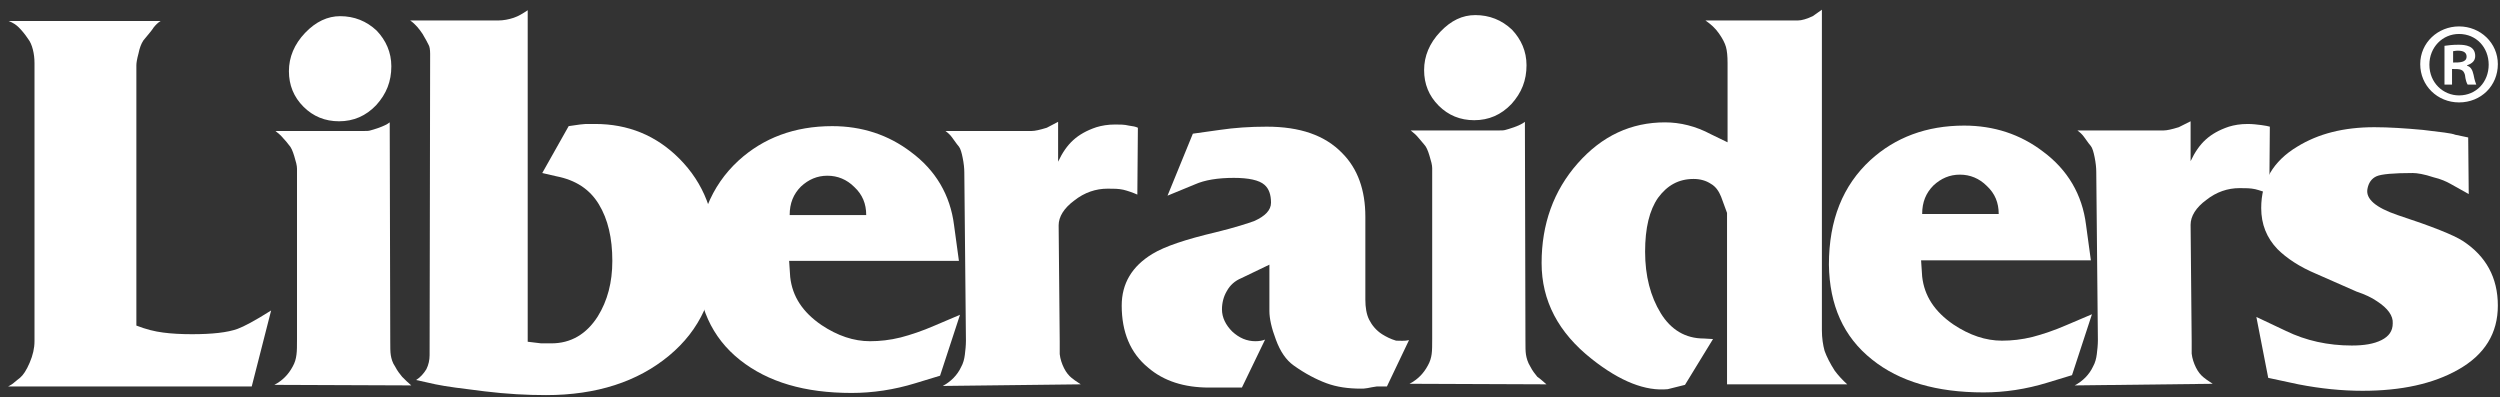
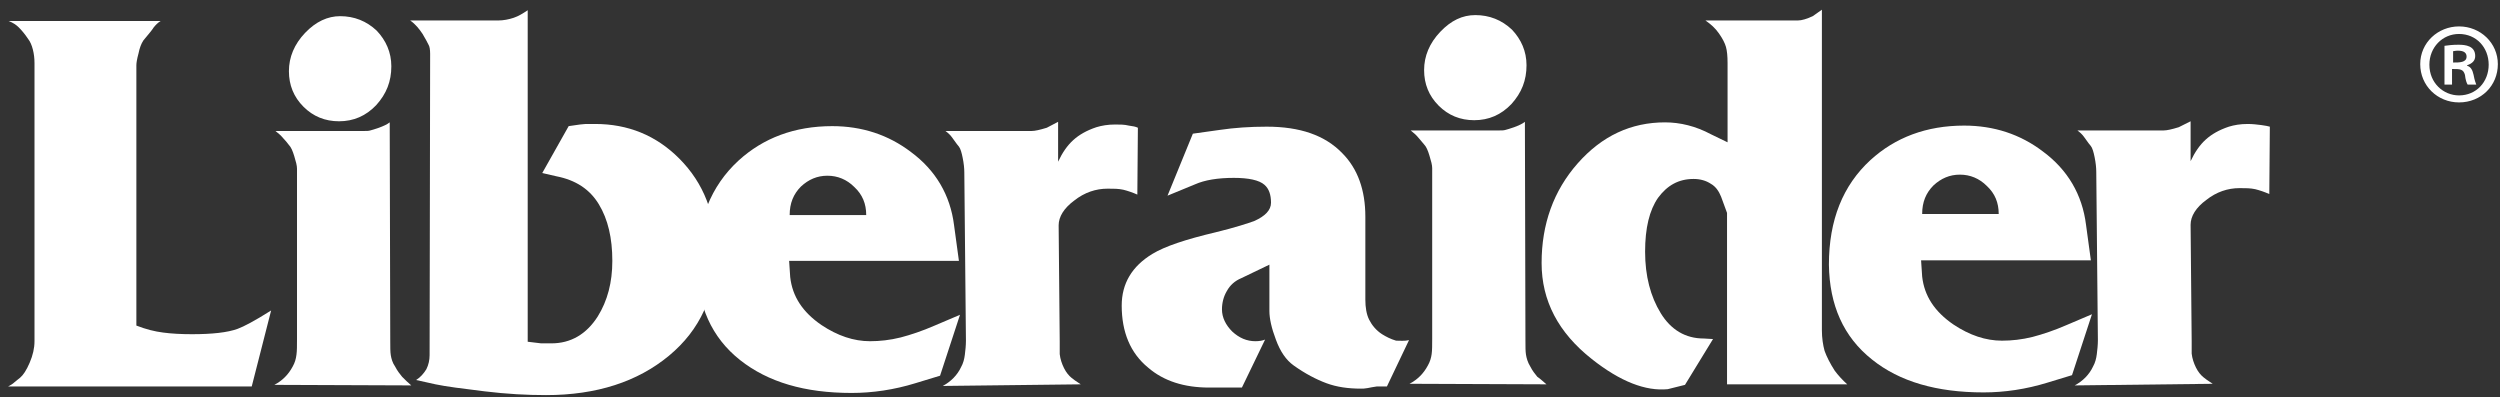
<svg xmlns="http://www.w3.org/2000/svg" version="1.1" id="レイヤー_1" x="0px" y="0px" viewBox="0 0 463.8 73.7" style="enable-background:new 0 0 463.8 73.7;" xml:space="preserve">
  <rect x="0" y="0" width="463.8" height="73.7" fill="#333333" stroke="none" />
  <style type="text/css">
	.st0{fill:#FFFFFF;}
</style>
  <g>
    <path class="st0" d="M50.3,57.6l-3.6,14.1l-45.2,0c0.4-0.2,0.9-0.5,1.2-0.8c0.4-0.3,0.7-0.6,1-0.8c0.6-0.5,1.2-1.4,1.8-2.8   c0.6-1.4,0.9-2.7,0.9-4l0-51.6c0-0.9-0.1-1.7-0.3-2.5c-0.2-0.8-0.5-1.5-0.9-2C4.6,6.3,4,5.6,3.5,5.1C3,4.6,2.4,4.2,1.6,3.9l28.2,0   c-0.5,0.3-0.9,0.7-1.3,1.2c-0.1,0.2-0.7,1-1.9,2.4c-0.4,0.6-0.7,1.4-0.9,2.4c-0.3,1.1-0.4,1.8-0.4,2.2l0,48.3   c1.8,0.7,3.4,1.1,5,1.3c1.5,0.2,3.3,0.3,5.3,0.3c3.7,0,6.6-0.3,8.5-1C45.2,60.6,47.3,59.5,50.3,57.6" />
    <path class="st0" d="M76.3,71.5l-25.4-0.1c1.5-0.8,2.6-1.9,3.4-3.4c0.4-0.7,0.6-1.4,0.7-2.2c0.1-0.7,0.1-1.7,0.1-2.9l0-31.6   c0-0.6-0.2-1.3-0.5-2.3c-0.3-1-0.6-1.7-1-2.1c-0.3-0.4-0.7-0.9-1.1-1.3c-0.4-0.5-0.9-0.9-1.4-1.3l16.5,0c0.4,0,0.8,0,1.1-0.1   c0.3-0.1,0.8-0.2,1.6-0.5c0.8-0.3,1.5-0.6,2-1l0.1,40.5c0,1.2,0,2.1,0.1,2.7c0.1,0.6,0.3,1.4,0.8,2.1c0.4,0.8,0.9,1.4,1.3,1.9   C75.2,70.5,75.7,71,76.3,71.5 M72.6,12.3c0,2.8-0.9,5.1-2.8,7.2c-1.9,2-4.2,3-6.9,3c-2.6,0-4.8-0.9-6.6-2.7c-1.8-1.8-2.7-4-2.7-6.6   c0-2.6,1-5,3-7.1c2-2.1,4.2-3.1,6.5-3.1c2.6,0,4.9,0.9,6.8,2.7C71.6,7.5,72.6,9.7,72.6,12.3" />
    <path class="st0" d="M132.8,46.9c0,7.9-2.9,14.3-8.7,19.1c-5.8,4.8-13.4,7.3-22.8,7.3c-3.5,0-7.3-0.2-11.4-0.7   c-4.1-0.5-7.2-0.9-9.1-1.3l-3.6-0.8c0.8-0.5,1.4-1.2,1.9-2c0.4-0.8,0.6-1.7,0.6-2.6L79.8,10c0-0.8-0.1-1.4-0.3-1.7   c-0.2-0.4-0.5-1-1.1-2c-0.6-0.9-1.3-1.8-2.3-2.5l16.3,0c1,0,2-0.2,2.9-0.5c0.9-0.3,1.7-0.8,2.6-1.4l0,61.5l2.5,0.3   c0.9,0,1.5,0,1.9,0c3.6,0,6.5-1.7,8.6-5c1.8-2.9,2.7-6.3,2.7-10.3c0-4.2-0.8-7.7-2.5-10.5c-1.7-2.8-4.3-4.5-7.9-5.2l-2.6-0.6   l4.9-8.7l2.1-0.3c0.7-0.1,1.2-0.1,1.7-0.1c0.5,0,0.8,0,1.1,0c6.1,0,11.3,2.1,15.6,6.4C130.6,34,132.8,39.8,132.8,46.9" />
    <path class="st0" d="M178.1,58.4l-3.7,11.3l-4.6,1.4c-3.9,1.2-7.9,1.8-11.8,1.8c-8.7,0-15.5-2-20.7-6.1c-5.3-4.2-7.9-10.1-8-17.6   c0-8.3,2.6-14.7,7.7-19.4c4.6-4.2,10.4-6.4,17.4-6.4c5.5,0,10.4,1.6,14.6,4.8c4.6,3.4,7.3,8,8,13.6l0.9,6.6l-31.5,0l0.2,3   c0.4,3.6,2.3,6.5,5.8,8.9c3,2,6,3,9,3c1.8,0,3.7-0.2,5.7-0.7c1.9-0.5,4-1.2,6.3-2.2L178.1,58.4z M160.7,39.9c0-2.1-0.7-3.8-2.2-5.2   c-1.4-1.4-3.1-2.1-5-2.1c-1.9,0-3.5,0.7-4.9,2c-1.4,1.4-2.1,3.1-2.1,5.3L160.7,39.9z" />
    <path class="st0" d="M211.1,23.7L211,36.1c-0.9-0.4-1.8-0.7-2.6-0.9c-0.9-0.2-1.8-0.2-2.9-0.2c-2.2,0-4.3,0.7-6.2,2.2   c-1.9,1.4-2.9,3-2.9,4.6l0.2,21.6c0,0.8,0,1.5,0,2.3c0.1,0.9,0.4,1.8,0.8,2.6c0.4,0.8,0.9,1.4,1.4,1.8c0.2,0.2,0.8,0.6,1.7,1.2   l-25.6,0.3c1.5-0.8,2.7-2,3.4-3.5c0.4-0.7,0.6-1.5,0.7-2.3c0.1-0.8,0.2-1.7,0.2-2.6L178.9,32c0-0.8-0.1-1.7-0.3-2.7   c-0.2-1-0.4-1.7-0.7-2.1c-0.1-0.1-0.5-0.6-1.2-1.6c-0.4-0.6-0.9-1-1.3-1.3l16,0c0.6,0,1.5-0.2,2.8-0.6l2.1-1.1l0,7.4   c0.8-1.7,1.7-3,2.8-4c1.1-1,2.5-1.8,4.3-2.4c1-0.3,2.1-0.5,3.5-0.5c0.9,0,1.7,0,2.5,0.2C210.2,23.4,210.7,23.5,211.1,23.7" />
    <path class="st0" d="M261.4,63.1l-4.1,8.6l-1.9,0c-0.7,0.1-1.2,0.2-1.7,0.3c-0.5,0.1-0.9,0.1-1.2,0.1c-2.4,0-4.5-0.3-6.4-1   c-1.9-0.7-4-1.8-6.1-3.3c-1.4-1-2.5-2.6-3.3-4.8c-0.8-2.1-1.2-3.9-1.2-5.3l0-8.6l-5.2,2.5c-1.2,0.5-2.1,1.3-2.7,2.4   c-0.6,1-0.9,2.2-0.9,3.4c0,1.5,0.7,2.9,1.9,4.1c1.3,1.2,2.7,1.8,4.3,1.8c0.7,0,1.3-0.1,1.8-0.3l-4.3,8.9l-6.1,0   c-4.6,0-8.4-1.2-11.3-3.7c-3.3-2.7-4.9-6.6-4.9-11.5c0-4.1,1.9-7.3,5.7-9.6c2.3-1.4,6.2-2.7,11.7-4c3.7-0.9,6.1-1.7,7.2-2.1   c2-0.9,3.1-2,3.1-3.4c0-1.5-0.4-2.6-1.2-3.3c-1-0.9-3-1.3-5.7-1.3c-3,0-5.4,0.4-7.2,1.2l-5.1,2.1l4.7-11.5l5-0.7   c2.7-0.4,5.6-0.6,8.7-0.6c6.2,0,10.8,1.6,14,4.9c2.9,2.9,4.3,6.9,4.3,11.8l0,15.4c0,1.4,0.2,2.7,0.7,3.7c0.5,1,1.3,2,2.4,2.7   c0.8,0.5,1.6,0.9,2.6,1.2C259.7,63.2,260.6,63.3,261.4,63.1" />
    <path class="st0" d="M286.9,71.3l-25.4-0.1c1.5-0.8,2.6-1.9,3.4-3.4c0.4-0.7,0.6-1.4,0.7-2.1c0.1-0.7,0.1-1.7,0.1-2.9l0-31.6   c0-0.6-0.2-1.3-0.5-2.3c-0.3-1-0.6-1.7-1-2.1c-0.3-0.4-0.7-0.8-1.1-1.3c-0.4-0.5-0.9-0.9-1.4-1.3l16.5,0c0.4,0,0.8,0,1.1-0.1   c0.3-0.1,0.8-0.2,1.6-0.5c0.8-0.3,1.5-0.6,2-1l0.1,40.5c0,1.2,0,2.1,0.1,2.7c0.1,0.6,0.3,1.4,0.8,2.2c0.4,0.8,0.9,1.4,1.3,1.9   C285.8,70.3,286.3,70.8,286.9,71.3 M283.2,12.1c0,2.8-0.9,5.1-2.8,7.2c-1.9,2-4.2,3-6.9,3c-2.6,0-4.8-0.9-6.6-2.7   c-1.8-1.8-2.7-4-2.7-6.6c0-2.6,1-5,3-7.1c2-2.1,4.1-3.1,6.5-3.1c2.6,0,4.9,0.9,6.8,2.7C282.2,7.3,283.2,9.5,283.2,12.1" />
    <path class="st0" d="M342.7,71.3l-22.3,0l0-31.8l-1.1-3c-0.4-1-1-1.9-1.9-2.4c-0.9-0.6-2-0.9-3.2-0.9c-2.8,0-4.9,1.2-6.6,3.5   c-1.6,2.3-2.4,5.6-2.4,10c0,4.5,1,8.3,2.9,11.4c1.9,3.1,4.6,4.7,8,4.7l1.7,0.1l-5.2,8.5l-3.2,0.8c-4.1,0.4-8.8-1.4-14.1-5.6   c-6.2-4.9-9.3-10.8-9.3-17.8c0-7.2,2.2-13.4,6.7-18.5c4.5-5.1,9.9-7.6,16.2-7.6c2.8,0,5.7,0.7,8.5,2.2l3.1,1.5l0-14.7   c0-1.3-0.1-2.3-0.3-3c-0.2-0.7-0.6-1.5-1.3-2.5c-0.7-1-1.5-1.7-2.5-2.4l17.1,0c0.8,0,1.7-0.3,2.8-0.8l1.7-1.2l0,59.5   c0,1.4,0.2,2.7,0.5,3.8c0.4,1.1,1,2.3,1.9,3.7C341,69.6,341.8,70.5,342.7,71.3" />
    <path class="st0" d="M388.1,58.3l-3.7,11.3l-4.6,1.4c-3.9,1.2-7.9,1.8-11.8,1.8c-8.7,0-15.6-2-20.7-6.1c-5.3-4.2-7.9-10.1-8-17.6   c0-8.3,2.6-14.7,7.7-19.4c4.6-4.2,10.4-6.4,17.4-6.4c5.5,0,10.4,1.6,14.6,4.8c4.6,3.4,7.3,8,8,13.6l0.9,6.6l-31.5,0l0.2,3   c0.4,3.6,2.3,6.5,5.8,8.9c3,2,6,3,9,3c1.8,0,3.7-0.2,5.7-0.7c1.9-0.5,4-1.2,6.3-2.2L388.1,58.3z M370.8,39.7c0-2.1-0.7-3.8-2.2-5.2   c-1.4-1.4-3.1-2.1-5-2.1c-1.9,0-3.5,0.7-4.9,2c-1.4,1.4-2.1,3.1-2.1,5.3L370.8,39.7z" />
    <path class="st0" d="M421.1,23.5L421,36c-0.9-0.4-1.8-0.7-2.6-0.9c-0.9-0.2-1.8-0.2-2.9-0.2c-2.2,0-4.3,0.7-6.2,2.2   c-1.9,1.4-2.9,3-2.9,4.6l0.2,21.6v2.3c0.1,0.9,0.4,1.8,0.8,2.6c0.4,0.8,0.9,1.4,1.4,1.8c0.2,0.2,0.8,0.6,1.7,1.2l-25.6,0.3   c1.5-0.8,2.7-2,3.4-3.5c0.4-0.7,0.6-1.5,0.7-2.3c0.1-0.8,0.2-1.7,0.2-2.6l-0.3-31.2c0-0.8-0.1-1.7-0.3-2.7c-0.2-1-0.4-1.7-0.7-2.1   c-0.1-0.1-0.5-0.6-1.2-1.6c-0.4-0.6-0.9-1-1.3-1.3l16,0c0.6,0,1.5-0.2,2.8-0.6l2.2-1.1l0,7.4c0.8-1.7,1.7-3,2.8-4   c1.1-1,2.5-1.8,4.3-2.4c1-0.3,2.1-0.5,3.5-0.5c0.9,0,1.7,0.1,2.5,0.2C420.2,23.3,420.8,23.4,421.1,23.5" />
-     <path class="st0" d="M463.4,56.7c0,5.1-2.4,9.1-7.4,11.9c-4.6,2.6-10.5,3.9-17.7,3.9c-3.8,0-7.8-0.4-11.9-1.2l-5.6-1.2l-2.2-11.3   l5.5,2.6c3.7,1.8,7.8,2.7,12.2,2.7c2.3,0,4.1-0.3,5.5-1c1.4-0.7,2.1-1.7,2.1-3.1c0.1-1.4-0.9-2.8-2.9-4.1c-1-0.7-2.3-1.3-3.8-1.8   l-7.5-3.3c-3.1-1.3-5.5-2.9-7.2-4.6c-2-2.1-3-4.6-3-7.6c0-4.9,2.2-8.7,6.7-11.4c3.9-2.4,8.6-3.6,14.3-3.6c2.7,0,5.7,0.2,9,0.5   c3.3,0.4,5.3,0.6,6,0.9l2.4,0.5l0.1,10.5l-3.4-1.9c-0.7-0.4-1.8-0.9-3.1-1.2c-1.8-0.6-3.1-0.8-3.9-0.8c-3.5,0-5.8,0.2-6.7,0.6   c-0.9,0.4-1.5,1.2-1.7,2.4c-0.3,1.8,1.5,3.4,5.6,4.8c6.4,2.1,10.4,3.7,12.1,4.8C461.2,47.5,463.4,51.5,463.4,56.7" />
    <path class="st0" d="M456.2,4.9c4,0,7.2,3.1,7.2,7c0,4-3.1,7.1-7.2,7.1c-4,0-7.2-3.1-7.2-7.1C449,7.9,452.3,4.9,456.2,4.9    M456.2,17.7c3.2,0,5.5-2.5,5.5-5.7c0-3.2-2.3-5.7-5.5-5.7c-3.1,0-5.5,2.5-5.5,5.7C450.7,15.4,453.3,17.7,456.2,17.7 M453.5,15.6   V8.5c0.7-0.1,1.5-0.2,2.6-0.2c1.3,0,3.1,0.2,3.1,2.1c0,0.9-0.6,1.4-1.5,1.7v0.1c0.7,0.2,1,0.8,1.2,1.7c0.2,1.1,0.4,1.5,0.5,1.8   h-1.6c-0.2-0.3-0.4-0.9-0.5-1.8c-0.3-1.1-0.9-1.1-2.4-1.1v2.9H453.5z M455.1,11.6c1.2,0,2.5,0,2.5-1.1c0-0.7-0.5-1.1-1.6-1.1   c-0.5,0-0.8,0.1-0.9,0.1V11.6z" />
  </g>
</svg>